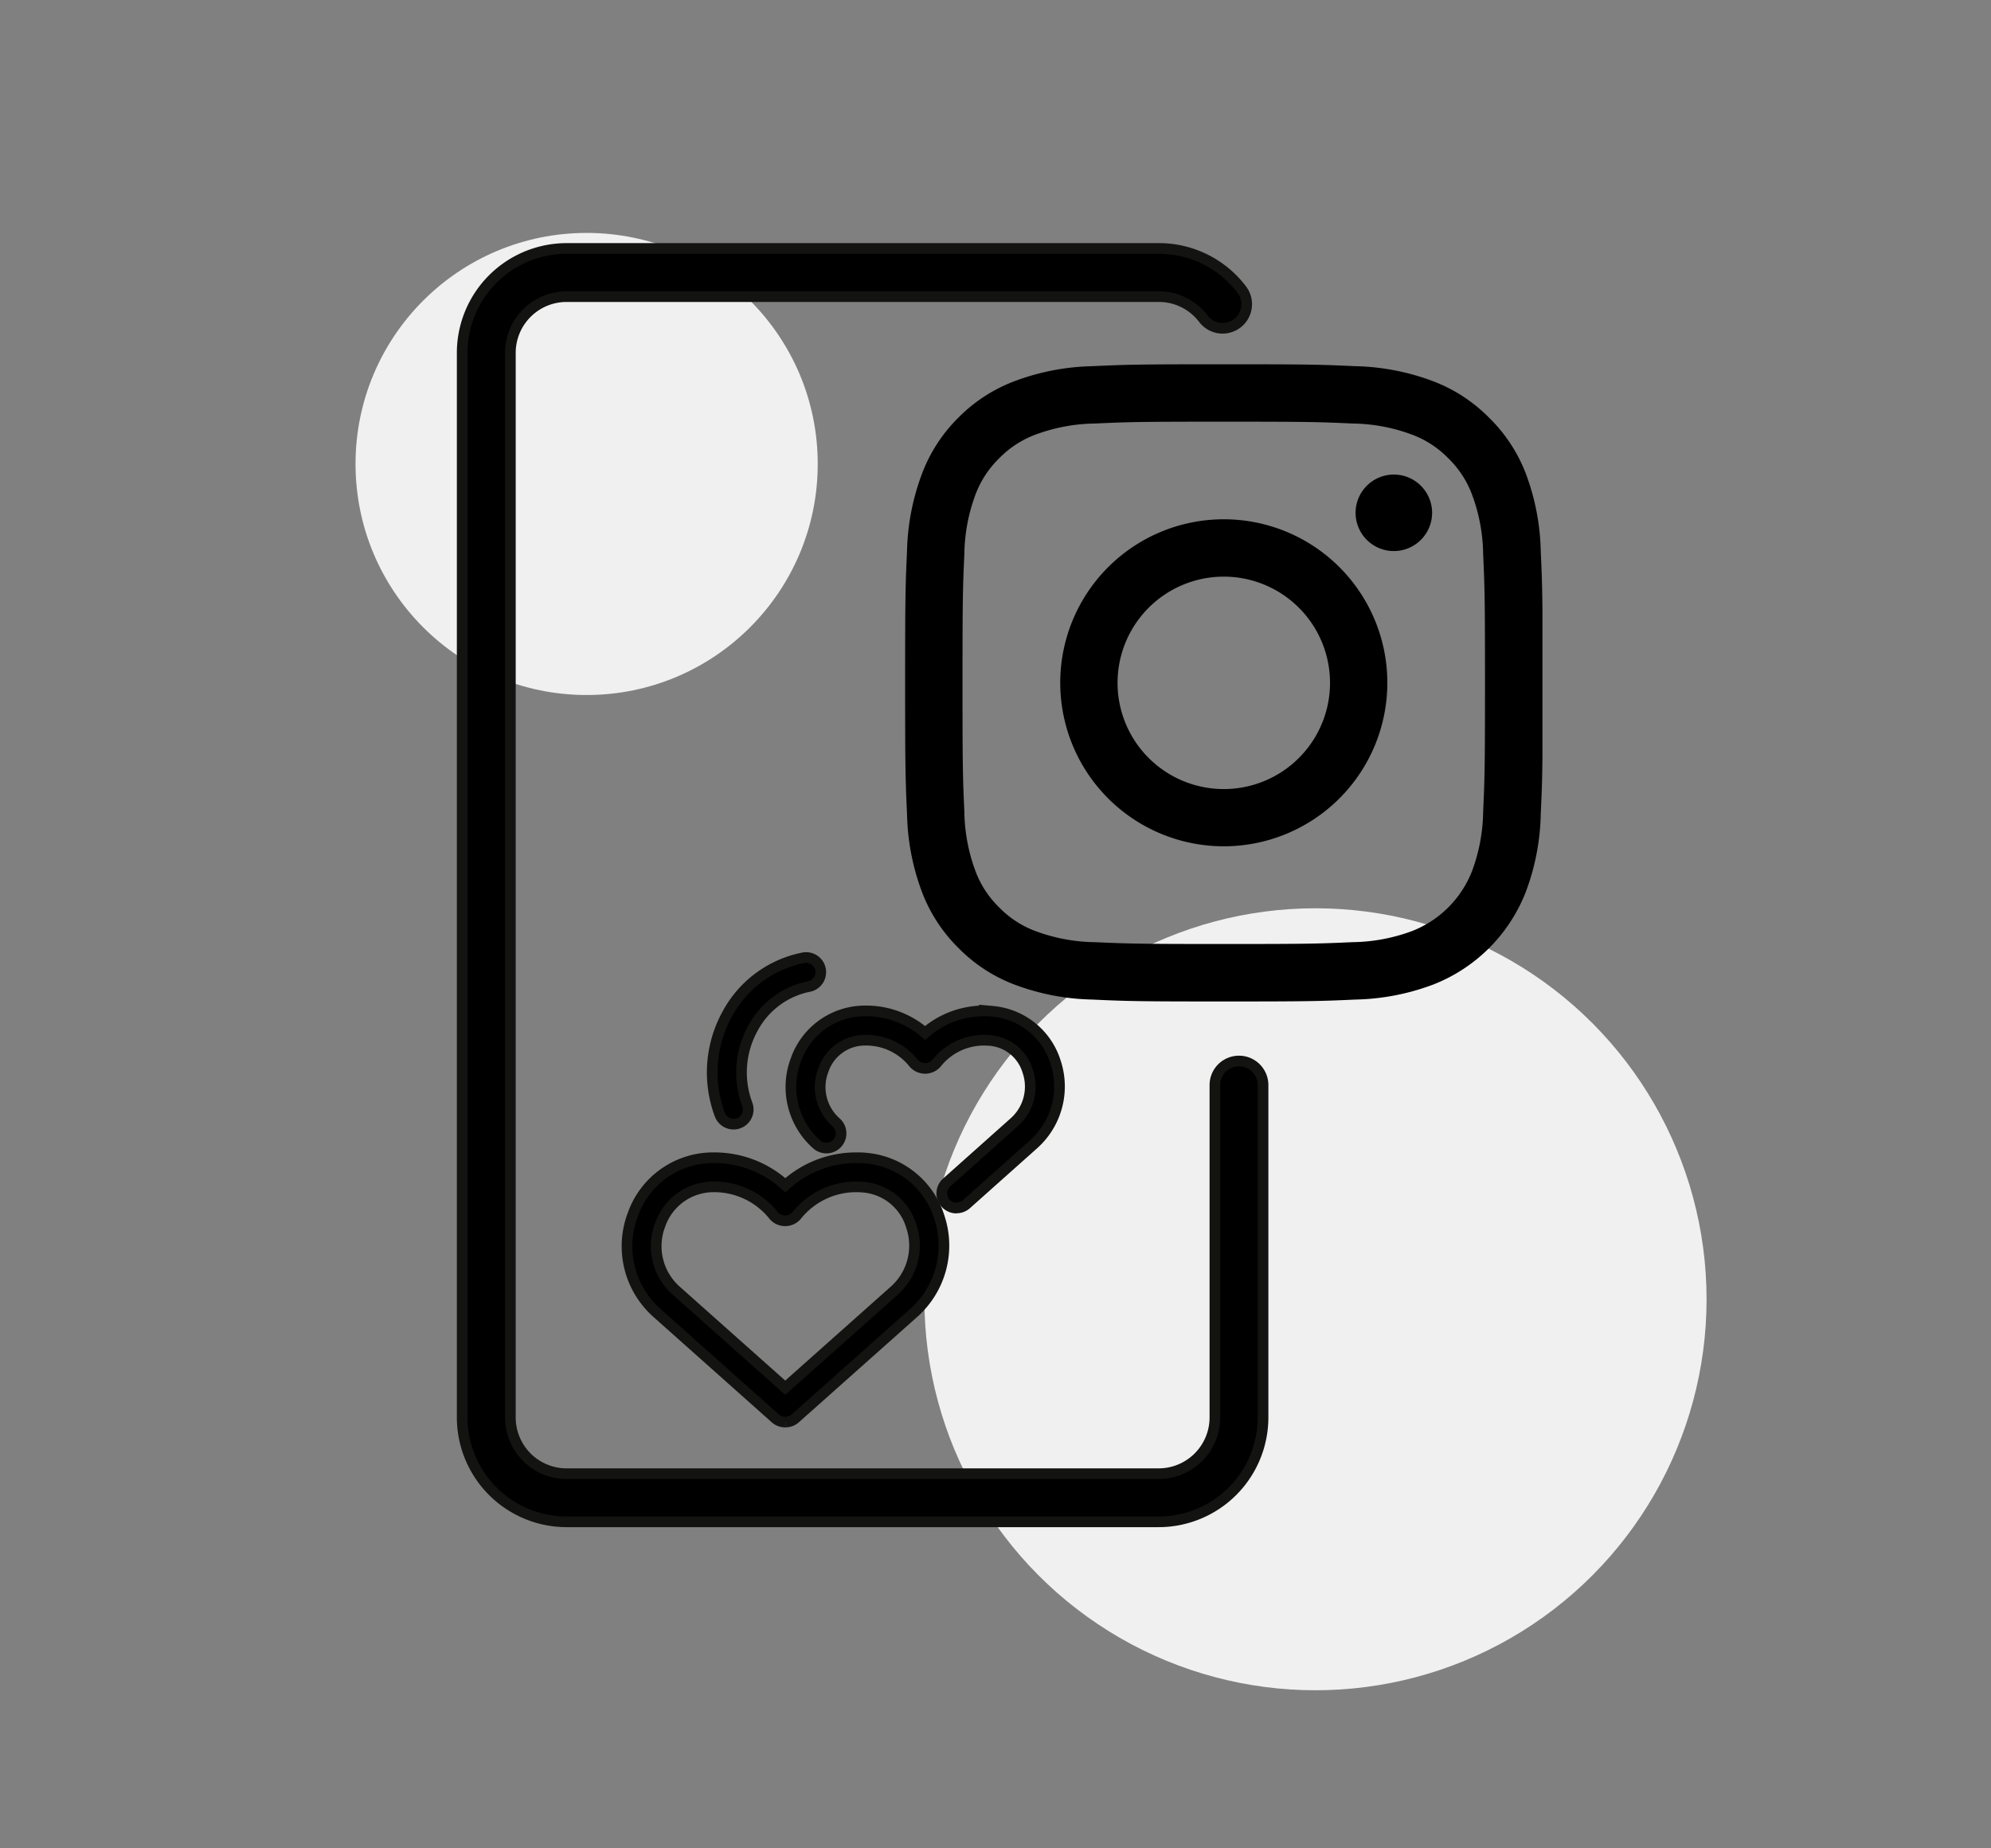
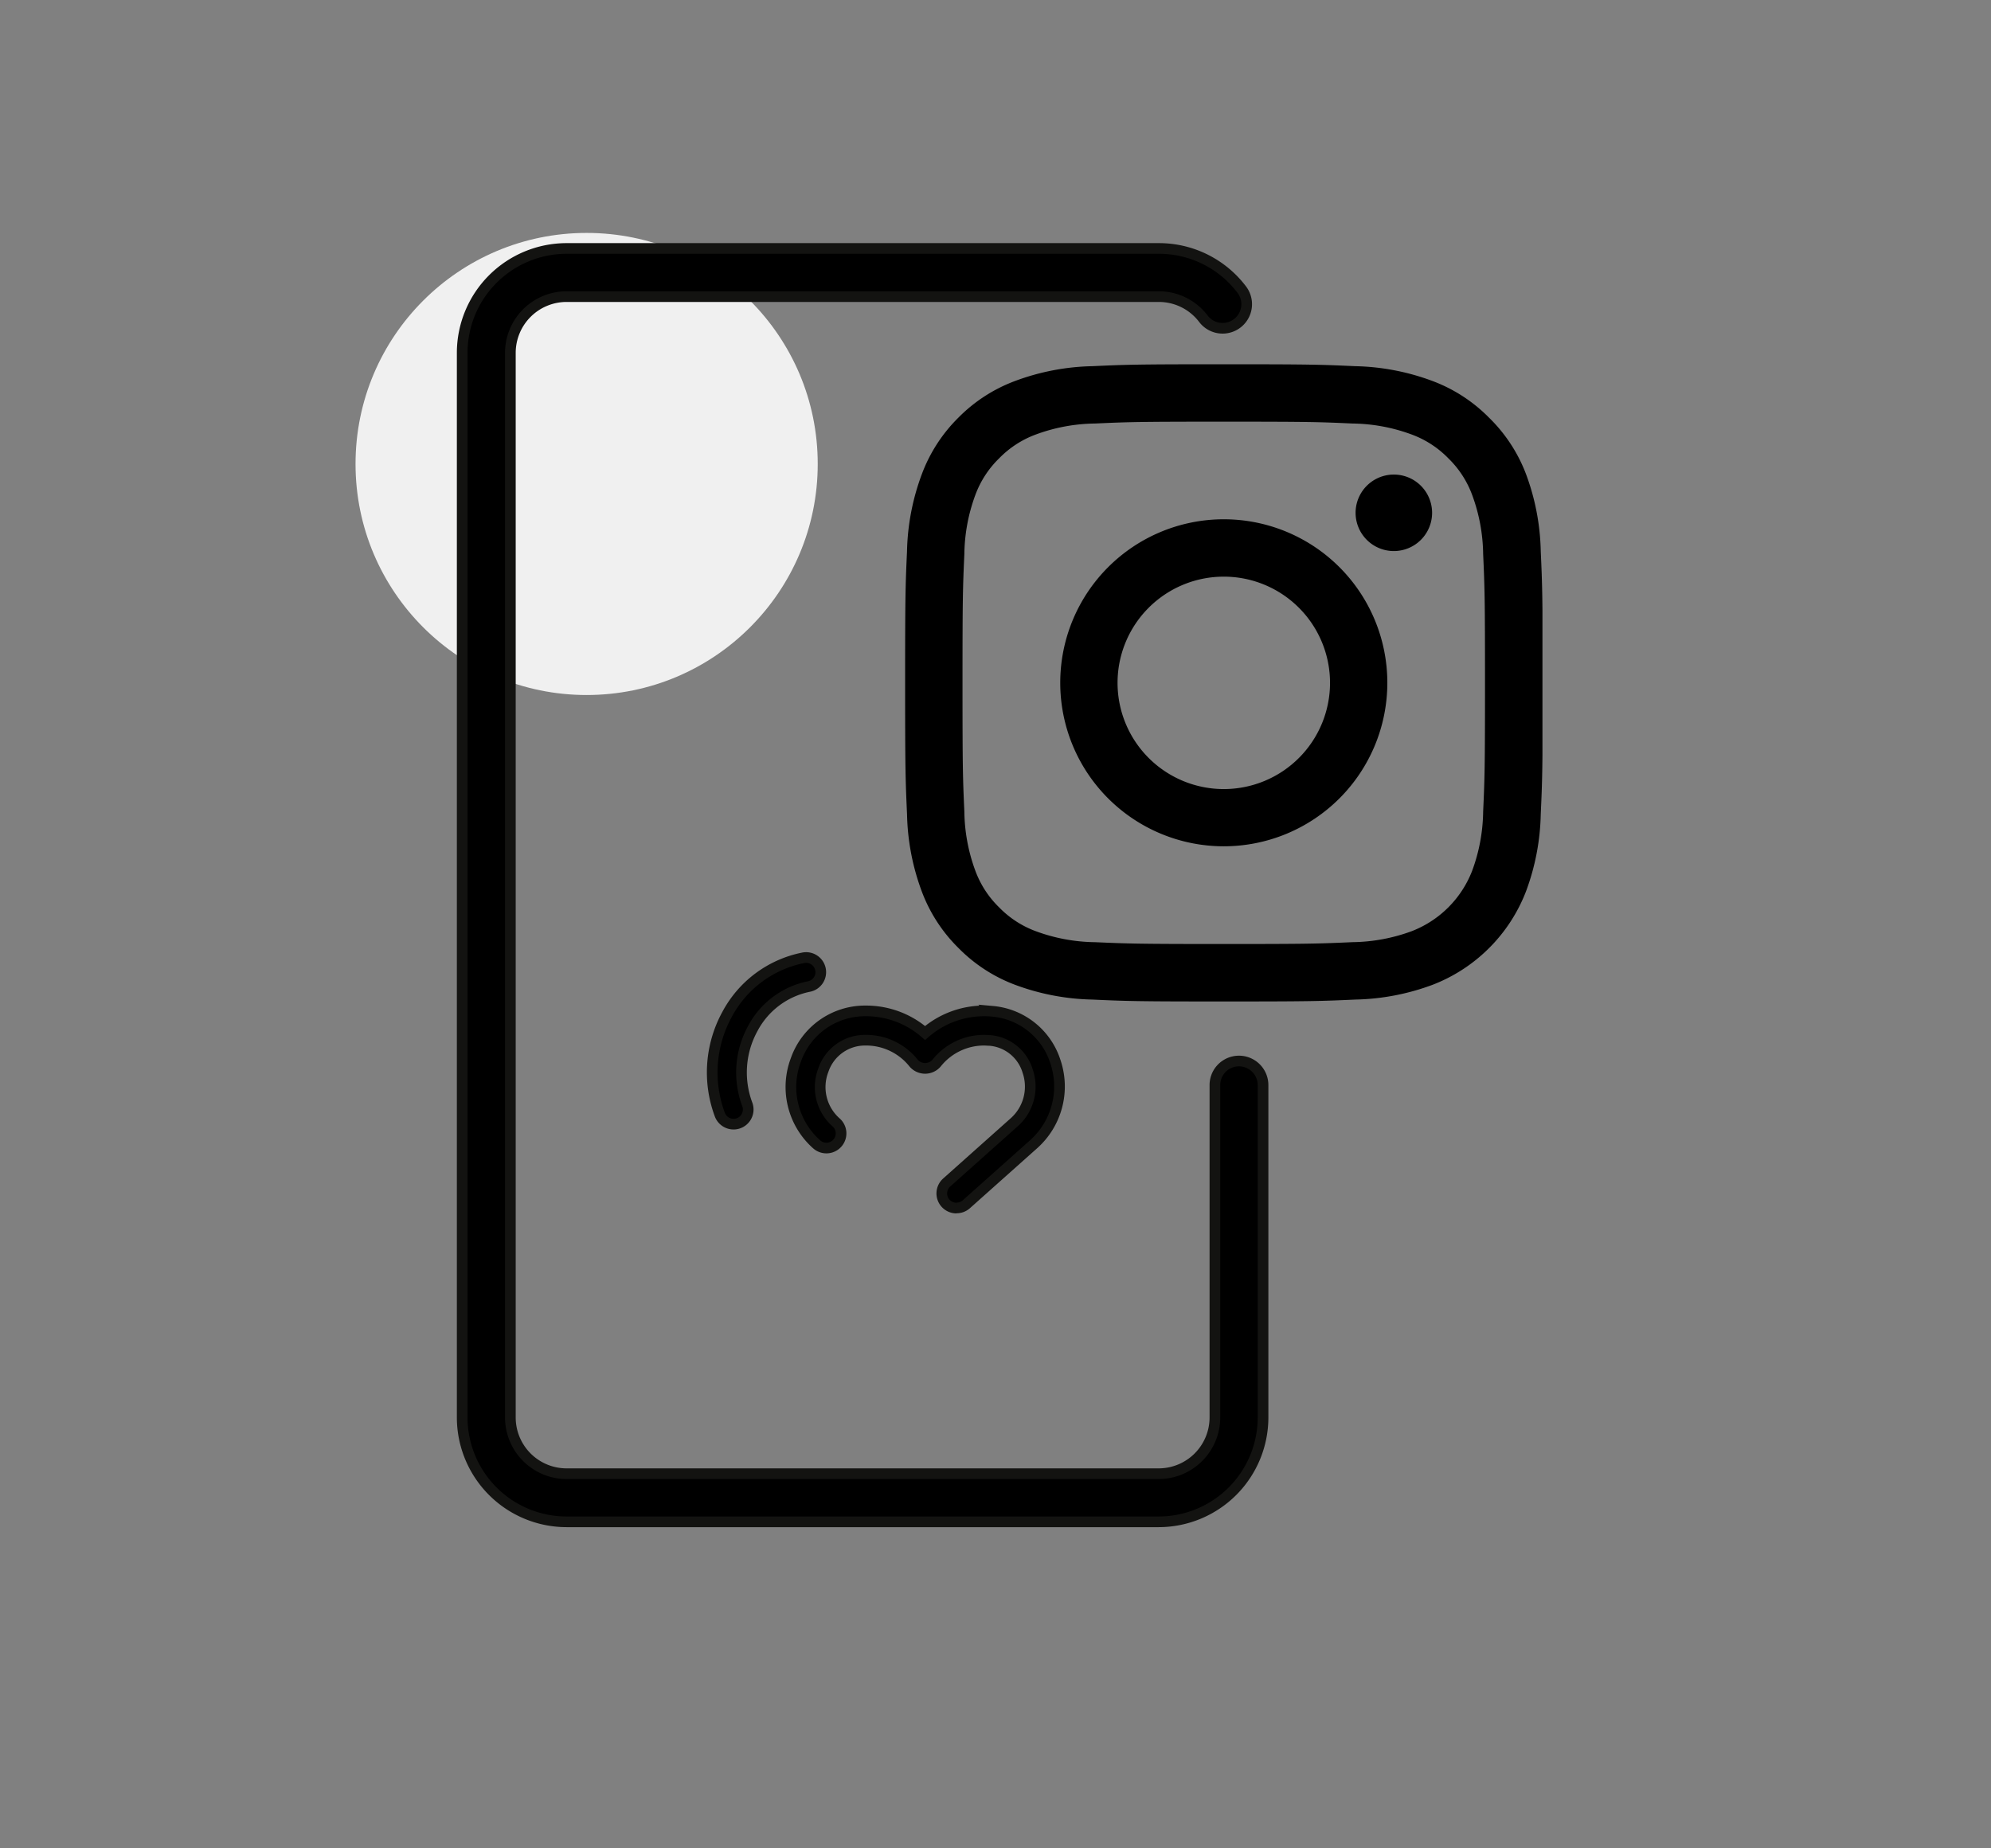
<svg xmlns="http://www.w3.org/2000/svg" width="56" height="52" viewBox="0 0 56 52">
  <rect x="0" y="0" width="56" height="52" fill="#808080" stroke="none" />
  <defs>
    <clipPath id="clip-path">
      <rect id="長方形_3140" data-name="長方形 3140" width="17.927" height="17.927" fill="none" />
    </clipPath>
  </defs>
  <g id="グループ_15294" data-name="グループ 15294" transform="translate(-595 -10256)">
-     <circle id="楕円形_795" data-name="楕円形 795" cx="11" cy="11" r="11" transform="translate(621 10281.553)" fill="#f0f0f0" />
    <circle id="楕円形_796" data-name="楕円形 796" cx="6.5" cy="6.5" r="6.5" transform="translate(605 10262.553)" fill="#f0f0f0" />
    <g id="グループ_5961" data-name="グループ 5961" transform="translate(608 10262.99)">
      <g id="グループ_5965" data-name="グループ 5965" transform="translate(0 0)">
        <path id="パス_149672" data-name="パス 149672" d="M19.59,35.824H2.935A2.939,2.939,0,0,1,0,32.889V2.935A2.939,2.939,0,0,1,2.935,0H19.59a2.919,2.919,0,0,1,2.336,1.157.677.677,0,0,1-1.077.822,1.572,1.572,0,0,0-1.258-.624H2.935a1.582,1.582,0,0,0-1.58,1.58V32.889a1.582,1.582,0,0,0,1.58,1.581H19.59a1.583,1.583,0,0,0,1.581-1.581V23.537a.677.677,0,0,1,1.354,0v9.352a2.938,2.938,0,0,1-2.935,2.935" transform="translate(0 0)" stroke="#131311" stroke-width="0.3" />
-         <path id="パス_149676" data-name="パス 149676" d="M12.544,29.491a.413.413,0,0,1-.275-.1l-3.334-2.97a2.508,2.508,0,0,1-.679-2.766,2.394,2.394,0,0,1,2.24-1.6h.049a2.954,2.954,0,0,1,2,.774,2.952,2.952,0,0,1,2-.774c.092,0,.184,0,.275.012a2.376,2.376,0,0,1,2.056,1.657,2.536,2.536,0,0,1-.711,2.689l-3.344,2.977a.409.409,0,0,1-.273.1m-2-6.616H10.51a1.588,1.588,0,0,0-1.482,1.062A1.672,1.672,0,0,0,9.482,25.8l3.061,2.725,3.069-2.732a1.694,1.694,0,0,0,.476-1.816,1.541,1.541,0,0,0-1.348-1.094c-.065-.006-.133-.009-.2-.009a2.139,2.139,0,0,0-1.677.808.426.426,0,0,1-.644,0,2.136,2.136,0,0,0-1.676-.808" transform="translate(-3.457 3.526)" stroke="#131311" stroke-width="0.3" />
        <path id="パス_149677" data-name="パス 149677" d="M23.176,18.269a.412.412,0,0,1-.274-.72l1.9-1.695a1.341,1.341,0,0,0,.377-1.438,1.217,1.217,0,0,0-1.063-.863c-.052,0-.106-.007-.16-.007a1.708,1.708,0,0,0-1.34.646.426.426,0,0,1-.644,0,1.709,1.709,0,0,0-1.341-.646h-.029a1.237,1.237,0,0,0-1.169.839,1.325,1.325,0,0,0,.359,1.475.412.412,0,0,1-.548.616,2.157,2.157,0,0,1-.584-2.378,2.061,2.061,0,0,1,1.928-1.376h.042a2.525,2.525,0,0,1,1.663.621,2.524,2.524,0,0,1,1.663-.621q.119,0,.235.011a2.046,2.046,0,0,1,1.771,1.426,2.178,2.178,0,0,1-.612,2.311l-1.9,1.695a.41.41,0,0,1-.274.1" transform="translate(-9.274 8.728)" stroke="#131311" stroke-width="0.3" />
        <path id="パス_149678" data-name="パス 149678" d="M14.109,14.017a.412.412,0,0,1-.384-.264,3.4,3.4,0,0,1,.2-2.82A3.116,3.116,0,0,1,16.057,9.34a.412.412,0,1,1,.165.807,2.3,2.3,0,0,0-1.573,1.182,2.566,2.566,0,0,0-.155,2.128.412.412,0,0,1-.385.56" transform="translate(-6.477 10.619)" stroke="#131311" stroke-width="0.3" />
      </g>
    </g>
    <g id="グループ_6021" data-name="グループ 6021" transform="translate(620.457 10266.248)">
      <g id="グループ_5965-2" data-name="グループ 5965" clip-path="url(#clip-path)">
        <path id="パス_149680" data-name="パス 149680" d="M8.962,1.615c2.393,0,2.677.009,3.622.052a4.959,4.959,0,0,1,1.664.309,2.778,2.778,0,0,1,1.031.67,2.777,2.777,0,0,1,.67,1.031,4.959,4.959,0,0,1,.309,1.664c.043.945.052,1.229.052,3.622s-.009,2.677-.052,3.622a4.959,4.959,0,0,1-.309,1.664,2.968,2.968,0,0,1-1.7,1.7,4.959,4.959,0,0,1-1.664.309c-.945.043-1.228.052-3.622.052S6.285,16.3,5.34,16.259a4.959,4.959,0,0,1-1.664-.309,2.778,2.778,0,0,1-1.031-.67,2.778,2.778,0,0,1-.67-1.031,4.96,4.96,0,0,1-.309-1.664c-.043-.945-.052-1.229-.052-3.622s.009-2.677.052-3.622a4.96,4.96,0,0,1,.309-1.664,2.778,2.778,0,0,1,.67-1.031,2.778,2.778,0,0,1,1.031-.67A4.959,4.959,0,0,1,5.34,1.667c.945-.043,1.229-.052,3.622-.052M8.962,0c-2.434,0-2.74.01-3.7.054A6.58,6.58,0,0,0,3.091.471,4.394,4.394,0,0,0,1.5,1.5,4.394,4.394,0,0,0,.47,3.092,6.579,6.579,0,0,0,.053,5.268C.009,6.224,0,6.529,0,8.963s.01,2.739.054,3.7A6.579,6.579,0,0,0,.47,14.835,4.394,4.394,0,0,0,1.5,16.422a4.394,4.394,0,0,0,1.588,1.034,6.58,6.58,0,0,0,2.176.417c.956.044,1.261.054,3.7.054s2.74-.01,3.7-.054a6.579,6.579,0,0,0,2.176-.417,4.583,4.583,0,0,0,2.621-2.621,6.579,6.579,0,0,0,.417-2.176c.044-.956.054-1.261.054-3.7s-.01-2.74-.054-3.7a6.579,6.579,0,0,0-.417-2.176A4.394,4.394,0,0,0,16.421,1.5,4.394,4.394,0,0,0,14.834.471,6.579,6.579,0,0,0,12.658.054C11.7.01,11.4,0,8.962,0" transform="translate(0.001 0)" />
        <path id="パス_149681" data-name="パス 149681" d="M127.158,122.556a4.6,4.6,0,1,0,4.6,4.6,4.6,4.6,0,0,0-4.6-4.6m0,7.59a2.988,2.988,0,1,1,2.988-2.988,2.988,2.988,0,0,1-2.988,2.988" transform="translate(-118.194 -118.195)" />
        <path id="パス_149682" data-name="パス 149682" d="M358.317,88.291a1.076,1.076,0,1,1-1.076-1.076,1.076,1.076,0,0,1,1.076,1.076" transform="translate(-343.494 -84.112)" />
      </g>
    </g>
    <rect id="長方形_26608" data-name="長方形 26608" width="56" height="52" transform="translate(595 10256)" fill="none" />
  </g>
</svg>